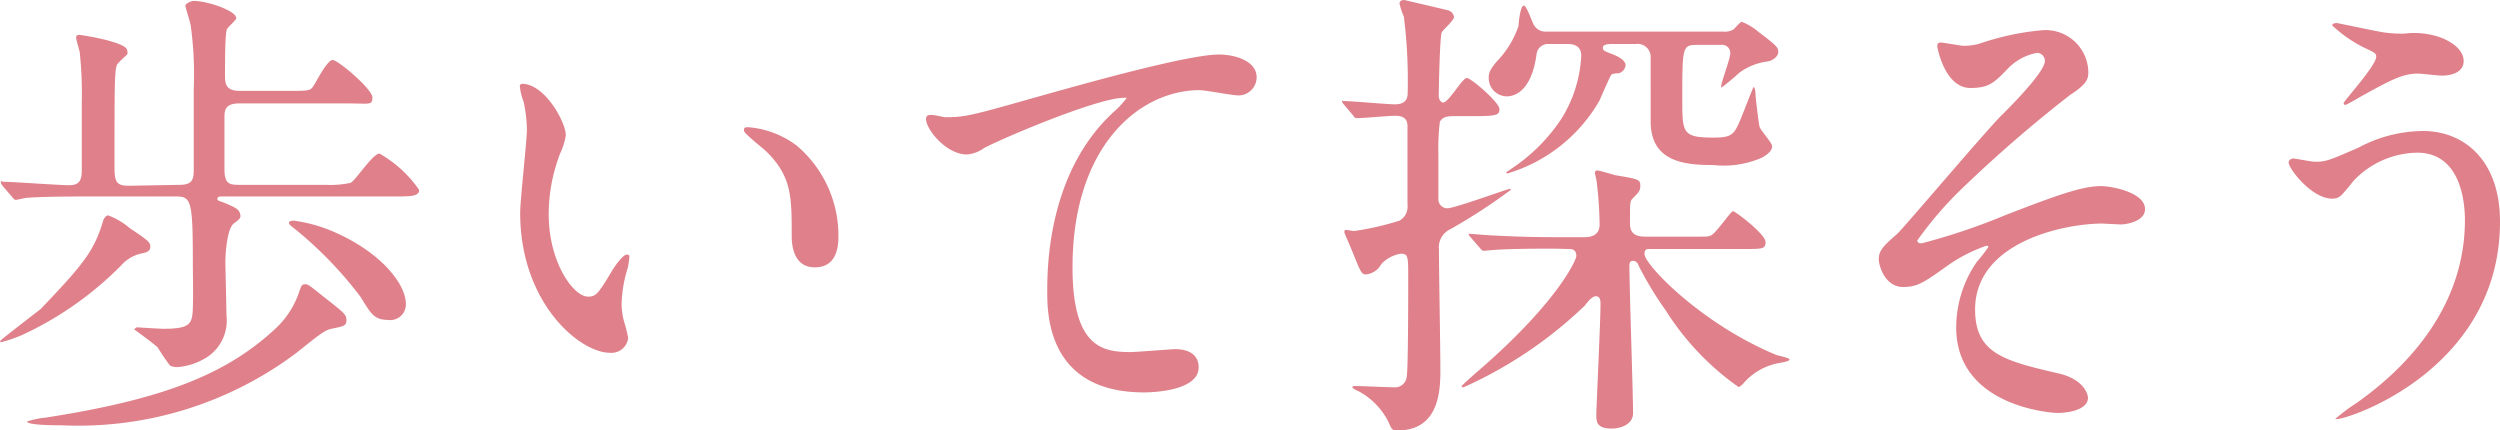
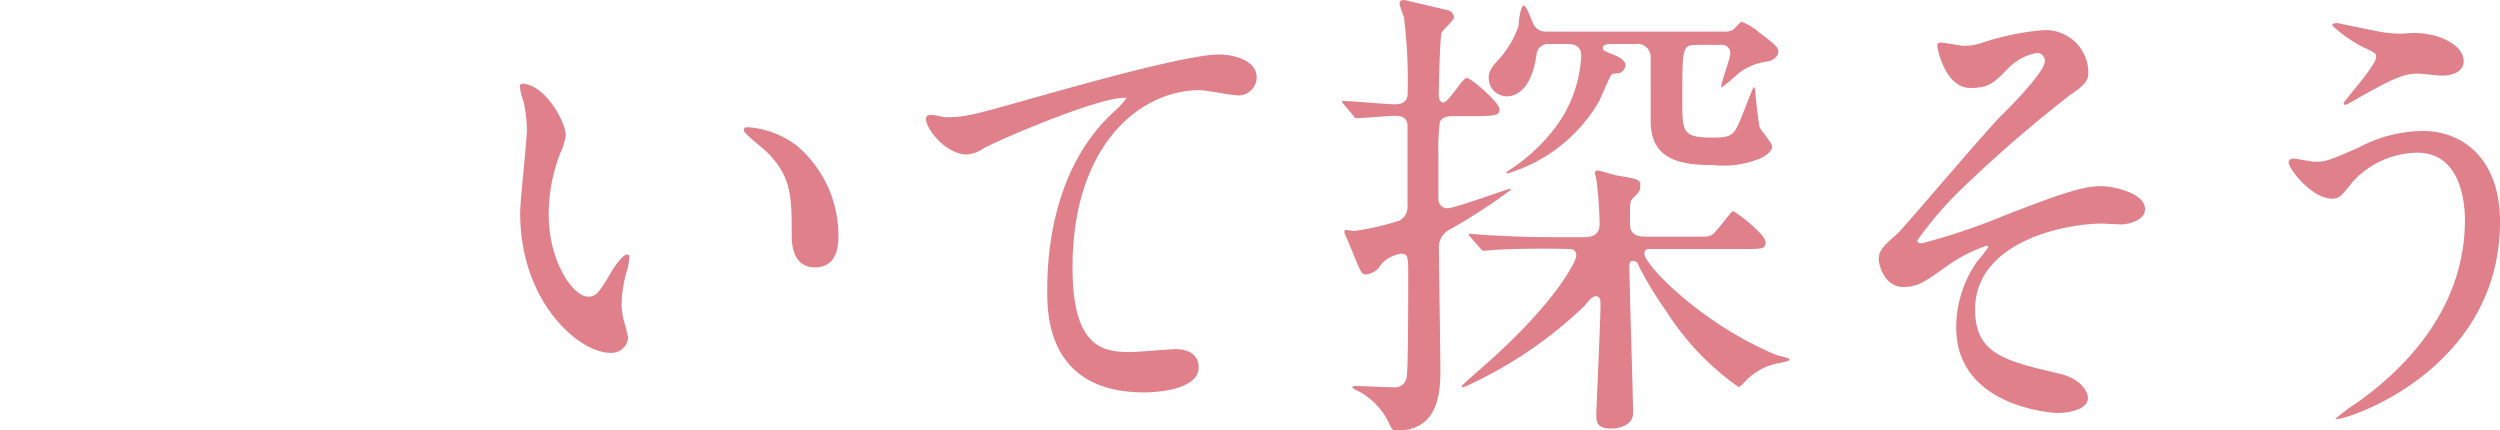
<svg xmlns="http://www.w3.org/2000/svg" viewBox="0 0 137.55 23.66">
  <defs>
    <style>.cls-1{fill:#df808a;}</style>
  </defs>
  <g id="レイヤー_2" data-name="レイヤー 2">
    <g id="デザイン">
-       <path class="cls-1" d="M8.27,13.57c0,.21-.11.31-.55.39a2.07,2.07,0,0,0-1.06.65,18.68,18.68,0,0,1-5.44,3.82,8.9,8.9,0,0,1-1.12.39s-.1,0-.1-.05S2,17.19,2.24,17c2.41-2.52,2.93-3.2,3.43-4.83,0-.06.13-.32.28-.32a4,4,0,0,1,1.2.71C8.16,13.23,8.27,13.34,8.27,13.57Zm1.61-3.4c.7,0,.78-.29.78-.84,0-1.45,0-3,0-4.44a19.54,19.54,0,0,0-.15-3.36c0-.21-.31-1.11-.31-1.22s.33-.26.44-.26C11.44.05,13,.6,13,1c0,.1-.46.49-.51.6s-.11.46-.11,2.49c0,.47,0,.91.81.91h2.7c1,0,1.17,0,1.33-.23S18,3.3,18.3,3.3s2.19,1.61,2.19,2.06-.16.33-1.41.33H13.16c-.81,0-.81.42-.81.81V9.31c0,.83.29.86.83.86h4.76a5.2,5.2,0,0,0,1.35-.11c.29-.15,1.22-1.61,1.59-1.61a6.57,6.57,0,0,1,2.18,2c0,.36-.47.36-1.37.36H12.17c-.05,0-.21,0-.21.13s.08.08.6.31.62.32.67.6c0,.13,0,.18-.36.44s-.47,1.56-.47,2.14c0,.15.06,2.62.06,2.93a2.4,2.4,0,0,1-1.2,2.37,3.52,3.52,0,0,1-1.54.47,1.07,1.07,0,0,1-.36-.08,11.11,11.11,0,0,1-.68-1c-.18-.19-1.3-1-1.3-1s.11-.11.16-.11,1.22.08,1.46.08c1.48,0,1.58-.28,1.61-1.14s0-1.82,0-2.6c0-3.33-.1-3.54-.93-3.54h-5c-.47,0-2.39,0-3.27.08L.88,11c-.07,0-.13-.05-.2-.15l-.52-.6C.05,10.09.05,10.09.05,10S.1,10,.16,10c.52,0,3.06.19,3.66.19s.68-.34.68-.86V5.59a21.2,21.2,0,0,0-.11-2.68c0-.1-.2-.7-.2-.83s.07-.16.18-.16S7,2.31,7,2.78A.38.38,0,0,1,7,3a6.63,6.63,0,0,0-.54.52c-.16.31-.16.86-.16,5.7,0,.78.11,1,.78,1Zm9.18,7.43c0,.31-.1.34-.73.47-.44.08-.6.21-2,1.33a20,20,0,0,1-12.95,4c-.28,0-1.89,0-1.89-.21a4.71,4.71,0,0,1,1-.21c6.47-1,10-2.39,12.71-4.94A4.86,4.86,0,0,0,16.48,16c.11-.31.14-.36.32-.36s.26.1,1.19.83S19.06,17.32,19.06,17.6Zm3.27-.88a.86.86,0,0,1-1,.88c-.73,0-.93-.34-1.48-1.25a21.49,21.49,0,0,0-3.51-3.66c-.39-.31-.44-.34-.44-.44s.21-.11.26-.11a8.29,8.29,0,0,1,2.1.57C20.91,13.83,22.33,15.6,22.33,16.72Z" />
      <path class="cls-1" d="M31.13,7.44a3.54,3.54,0,0,1-.31,1,9.31,9.31,0,0,0-.63,3.36c0,2.63,1.36,4.52,2.16,4.52.44,0,.55-.13,1.33-1.43.15-.26.6-.88.8-.88s.14.1.14.21a4,4,0,0,1-.08.52,7.13,7.13,0,0,0-.34,2,3.77,3.77,0,0,0,.15,1,6.43,6.43,0,0,1,.21.86.92.92,0,0,1-1,.81c-1.66,0-4.94-2.73-4.94-7.7,0-.73.37-3.92.37-4.6a7.89,7.89,0,0,0-.18-1.51,3.22,3.22,0,0,1-.21-.88c0-.08.1-.11.15-.11C30,4.65,31.13,6.73,31.13,7.44ZM43.82,8a6.48,6.48,0,0,1,2.31,5c0,.49-.05,1.71-1.3,1.71s-1.27-1.4-1.27-1.74c0-2.15,0-3.25-1.38-4.62-.21-.21-1.25-1-1.25-1.17S41,7,41.17,7A5.09,5.09,0,0,1,43.82,8Z" />
      <path class="cls-1" d="M52,6.45c1.12,0,1.51-.11,5.07-1.12C59.39,4.68,65.32,3,67.06,3c.91,0,2.08.36,2.08,1.25a1,1,0,0,1-1,1c-.34,0-1.82-.29-2.13-.29-3.3,0-7,3.05-7,9.75,0,4.37,1.63,4.66,3.17,4.66.39,0,2.26-.16,2.47-.16.8,0,1.3.34,1.3,1,0,1.38-2.86,1.38-3,1.38-5.33,0-5.33-4.34-5.33-5.56s0-6.66,3.8-10A5.18,5.18,0,0,0,62,5.38s-.1,0-.15,0c-1.49,0-6.89,2.31-7.73,2.78a1.84,1.84,0,0,1-.91.34c-1.3,0-2.52-1.74-2.21-2.11C51.1,6.21,51.88,6.45,52,6.45Z" />
      <path class="cls-1" d="M73.94,5.75c-.1-.13-.1-.13-.1-.19s0,0,.08,0c.46,0,2.41.18,2.83.18.65,0,.7-.39.7-.62A28.26,28.26,0,0,0,77.24.91,3.45,3.45,0,0,1,77,.18s0-.18.26-.18c0,0,2.11.49,2.42.57A.44.44,0,0,1,80,.94c0,.18-.63.72-.68.85-.1.29-.16,3.05-.16,3.51,0,.18.13.34.24.34.31,0,1.06-1.35,1.3-1.35S82.5,5.64,82.5,6s-.19.39-1.62.39H80.1c-.41,0-.7,0-.88.31a12.33,12.33,0,0,0-.08,1.79c0,.4,0,2.16,0,2.53a.5.5,0,0,0,.5.44c.39,0,3.32-1.07,3.43-1.07a.05.05,0,0,1,.05.06,32,32,0,0,1-3.3,2.15,1.09,1.09,0,0,0-.65,1.1c0,1,.08,5.56.08,6.6s0,3.38-2.34,3.38c-.29,0-.32,0-.52-.47a3.89,3.89,0,0,0-1.56-1.64c-.08-.05-.42-.18-.42-.26s.13-.07.21-.07c.31,0,1.77.07,2.08.07a.65.65,0,0,0,.7-.59c.08-.45.08-4.66.08-5.41,0-1.22,0-1.35-.42-1.35a1.88,1.88,0,0,0-1.06.57,1.09,1.09,0,0,1-.84.57c-.2,0-.28-.08-.59-.86s-.6-1.4-.6-1.45,0-.14.07-.14.4.06.47.06A15.5,15.5,0,0,0,77,12.14a.87.87,0,0,0,.44-.86c0-.73,0-4,0-4.34,0-.52-.39-.57-.7-.57S75,6.5,74.67,6.5c-.08,0-.13,0-.23-.16Zm11.55,7.93c-2.29,0-3,.05-3.28.07l-.55.05c-.1,0-.15-.05-.23-.15l-.52-.6c-.1-.1-.1-.13-.1-.18s0,0,.1,0,1,.08,1.14.08c1.28.07,2.34.1,3.57.1h1.5c.26,0,.89,0,.89-.7A21.49,21.49,0,0,0,87.85,10c0-.07-.1-.44-.1-.49a.12.12,0,0,1,.13-.13c.15,0,.86.23,1,.26,1.24.21,1.37.23,1.37.57s-.15.42-.44.73c-.13.13-.13.26-.13,1.35,0,.44.18.73.83.73h2.76c.65,0,.7,0,.83-.05.29-.08,1.12-1.35,1.25-1.35s1.79,1.27,1.79,1.69-.15.39-1.61.39H90.74c-.11,0-.26,0-.26.28,0,.57,3.09,3.82,7.23,5.54.1.05.75.16.75.26s-.42.16-.49.18a3.38,3.38,0,0,0-2.08,1.17c-.06.05-.16.16-.24.16a14.75,14.75,0,0,1-4-4.21,18.86,18.86,0,0,1-1.51-2.5.31.31,0,0,0-.29-.23c-.2,0-.2.18-.2.28,0,1.27.2,6.94.2,8.11,0,.6-.67.84-1.17.84-.85,0-.85-.39-.85-.78s.23-5.1.23-6.06c0-.18,0-.44-.26-.44s-.57.49-.6.51a23.39,23.39,0,0,1-6.68,4.5c-.08,0-.1-.05-.1-.07s.62-.58.7-.65c4.57-3.9,5.61-6.3,5.61-6.5,0-.39-.28-.39-.44-.39ZM94.82,1.74a.91.91,0,0,0,.57-.13c.08-.08.37-.41.44-.41a3.19,3.19,0,0,1,.94.57c1,.75,1.07.85,1.07,1.09s-.29.47-.58.52A3.33,3.33,0,0,0,95.7,4a12.89,12.89,0,0,1-1,.83s0,0,0-.07c0-.26.5-1.51.5-1.83a.45.45,0,0,0-.52-.46H93.42c-.86,0-.86.05-.86,3,0,1.82,0,2.1,1.69,2.1,1.09,0,1.17-.15,1.61-1.24.08-.19.6-1.54.62-1.54s.11.08.11.47c0,0,.1,1,.21,1.67,0,.18.7.91.7,1.11s-.13.39-.55.63a5.22,5.22,0,0,1-2.68.41c-1.5,0-3.45-.13-3.45-2.39V3.17A.72.72,0,0,0,90,2.42H88.81c-.28,0-.62,0-.62.2s.16.21.62.4.63.41.63.57a.52.52,0,0,1-.37.44s-.33,0-.41.08S88.11,5.3,88,5.54a8.71,8.71,0,0,1-5.05,4s-.07,0-.07-.05,0,0,.28-.21A9.76,9.76,0,0,0,85.9,6.55,7.21,7.21,0,0,0,87,3.07c0-.65-.57-.65-.81-.65h-1a.63.63,0,0,0-.65.57C84.24,5.2,83.17,5.3,82.91,5.3a1,1,0,0,1-1-1c0-.2,0-.44.52-1a5.24,5.24,0,0,0,1.12-1.87c0-.16.1-1.12.28-1.12s.47.94.58,1.09a.73.73,0,0,0,.65.34Z" />
      <path class="cls-1" d="M114.9,4c0,.39-.16.68-1,1.22a74.63,74.63,0,0,0-6,5.2,20,20,0,0,0-2.41,2.81c0,.11.1.16.23.16a34.58,34.58,0,0,0,4.63-1.56c2.78-1.07,4.18-1.59,5.25-1.59.57,0,2.42.34,2.42,1.27,0,.66-1,.84-1.35.84l-1-.05c-2.08,0-7,1-7,4.73,0,2.44,1.63,2.83,4.65,3.53,1.3.32,1.56,1.1,1.56,1.33,0,.55-.8.83-1.71.83-.19,0-5.54-.31-5.54-4.71a6.38,6.38,0,0,1,1.14-3.61,8,8,0,0,0,.63-.81s0-.07-.11-.07a8.63,8.63,0,0,0-2,1c-1.4,1-1.77,1.27-2.57,1.27-1.07,0-1.35-1.27-1.35-1.51,0-.49.23-.73,1-1.4.24-.18,4.79-5.57,5.75-6.53.81-.8,2.39-2.44,2.39-3a.44.44,0,0,0-.44-.44,3,3,0,0,0-1.66.93c-.71.73-1,1-2,1-1.41,0-1.82-2.22-1.82-2.29s0-.21.18-.21,1.09.18,1.27.18a3.12,3.12,0,0,0,.91-.13,14.38,14.38,0,0,1,3.46-.73A2.35,2.35,0,0,1,114.9,4Z" />
      <path class="cls-1" d="M137.55,12.19c0,8.09-8.26,10.87-9,10.87,0,0-.07,0-.07,0a8.67,8.67,0,0,1,1.14-.86c3.54-2.49,6-5.9,6-10.09,0-.83-.16-3.71-2.63-3.71a4.92,4.92,0,0,0-3.48,1.53c-.7.86-.78,1-1.2,1-1.11,0-2.39-1.64-2.39-2,0-.13.16-.21.26-.21s1,.18,1.2.18c.6,0,.78-.08,2.39-.78a7.59,7.59,0,0,1,3.43-.91C135.45,7.15,137.55,8.71,137.55,12.19ZM131.08,1.77a6.85,6.85,0,0,0,1.2.08,4.37,4.37,0,0,1,2.05.23c1.07.44,1.22,1,1.22,1.27,0,.65-.7.81-1.19.81-.21,0-1.12-.11-1.3-.11-.86,0-1.46.32-3.15,1.25-.13.08-.81.47-.86.47a.09.09,0,0,1-.1-.1c0-.11,1.79-2.06,1.79-2.55,0-.16-.05-.21-.54-.44a7.22,7.22,0,0,1-1.88-1.28c0-.13.21-.13.26-.13S130.69,1.71,131.08,1.77Z" />
    </g>
  </g>
</svg>